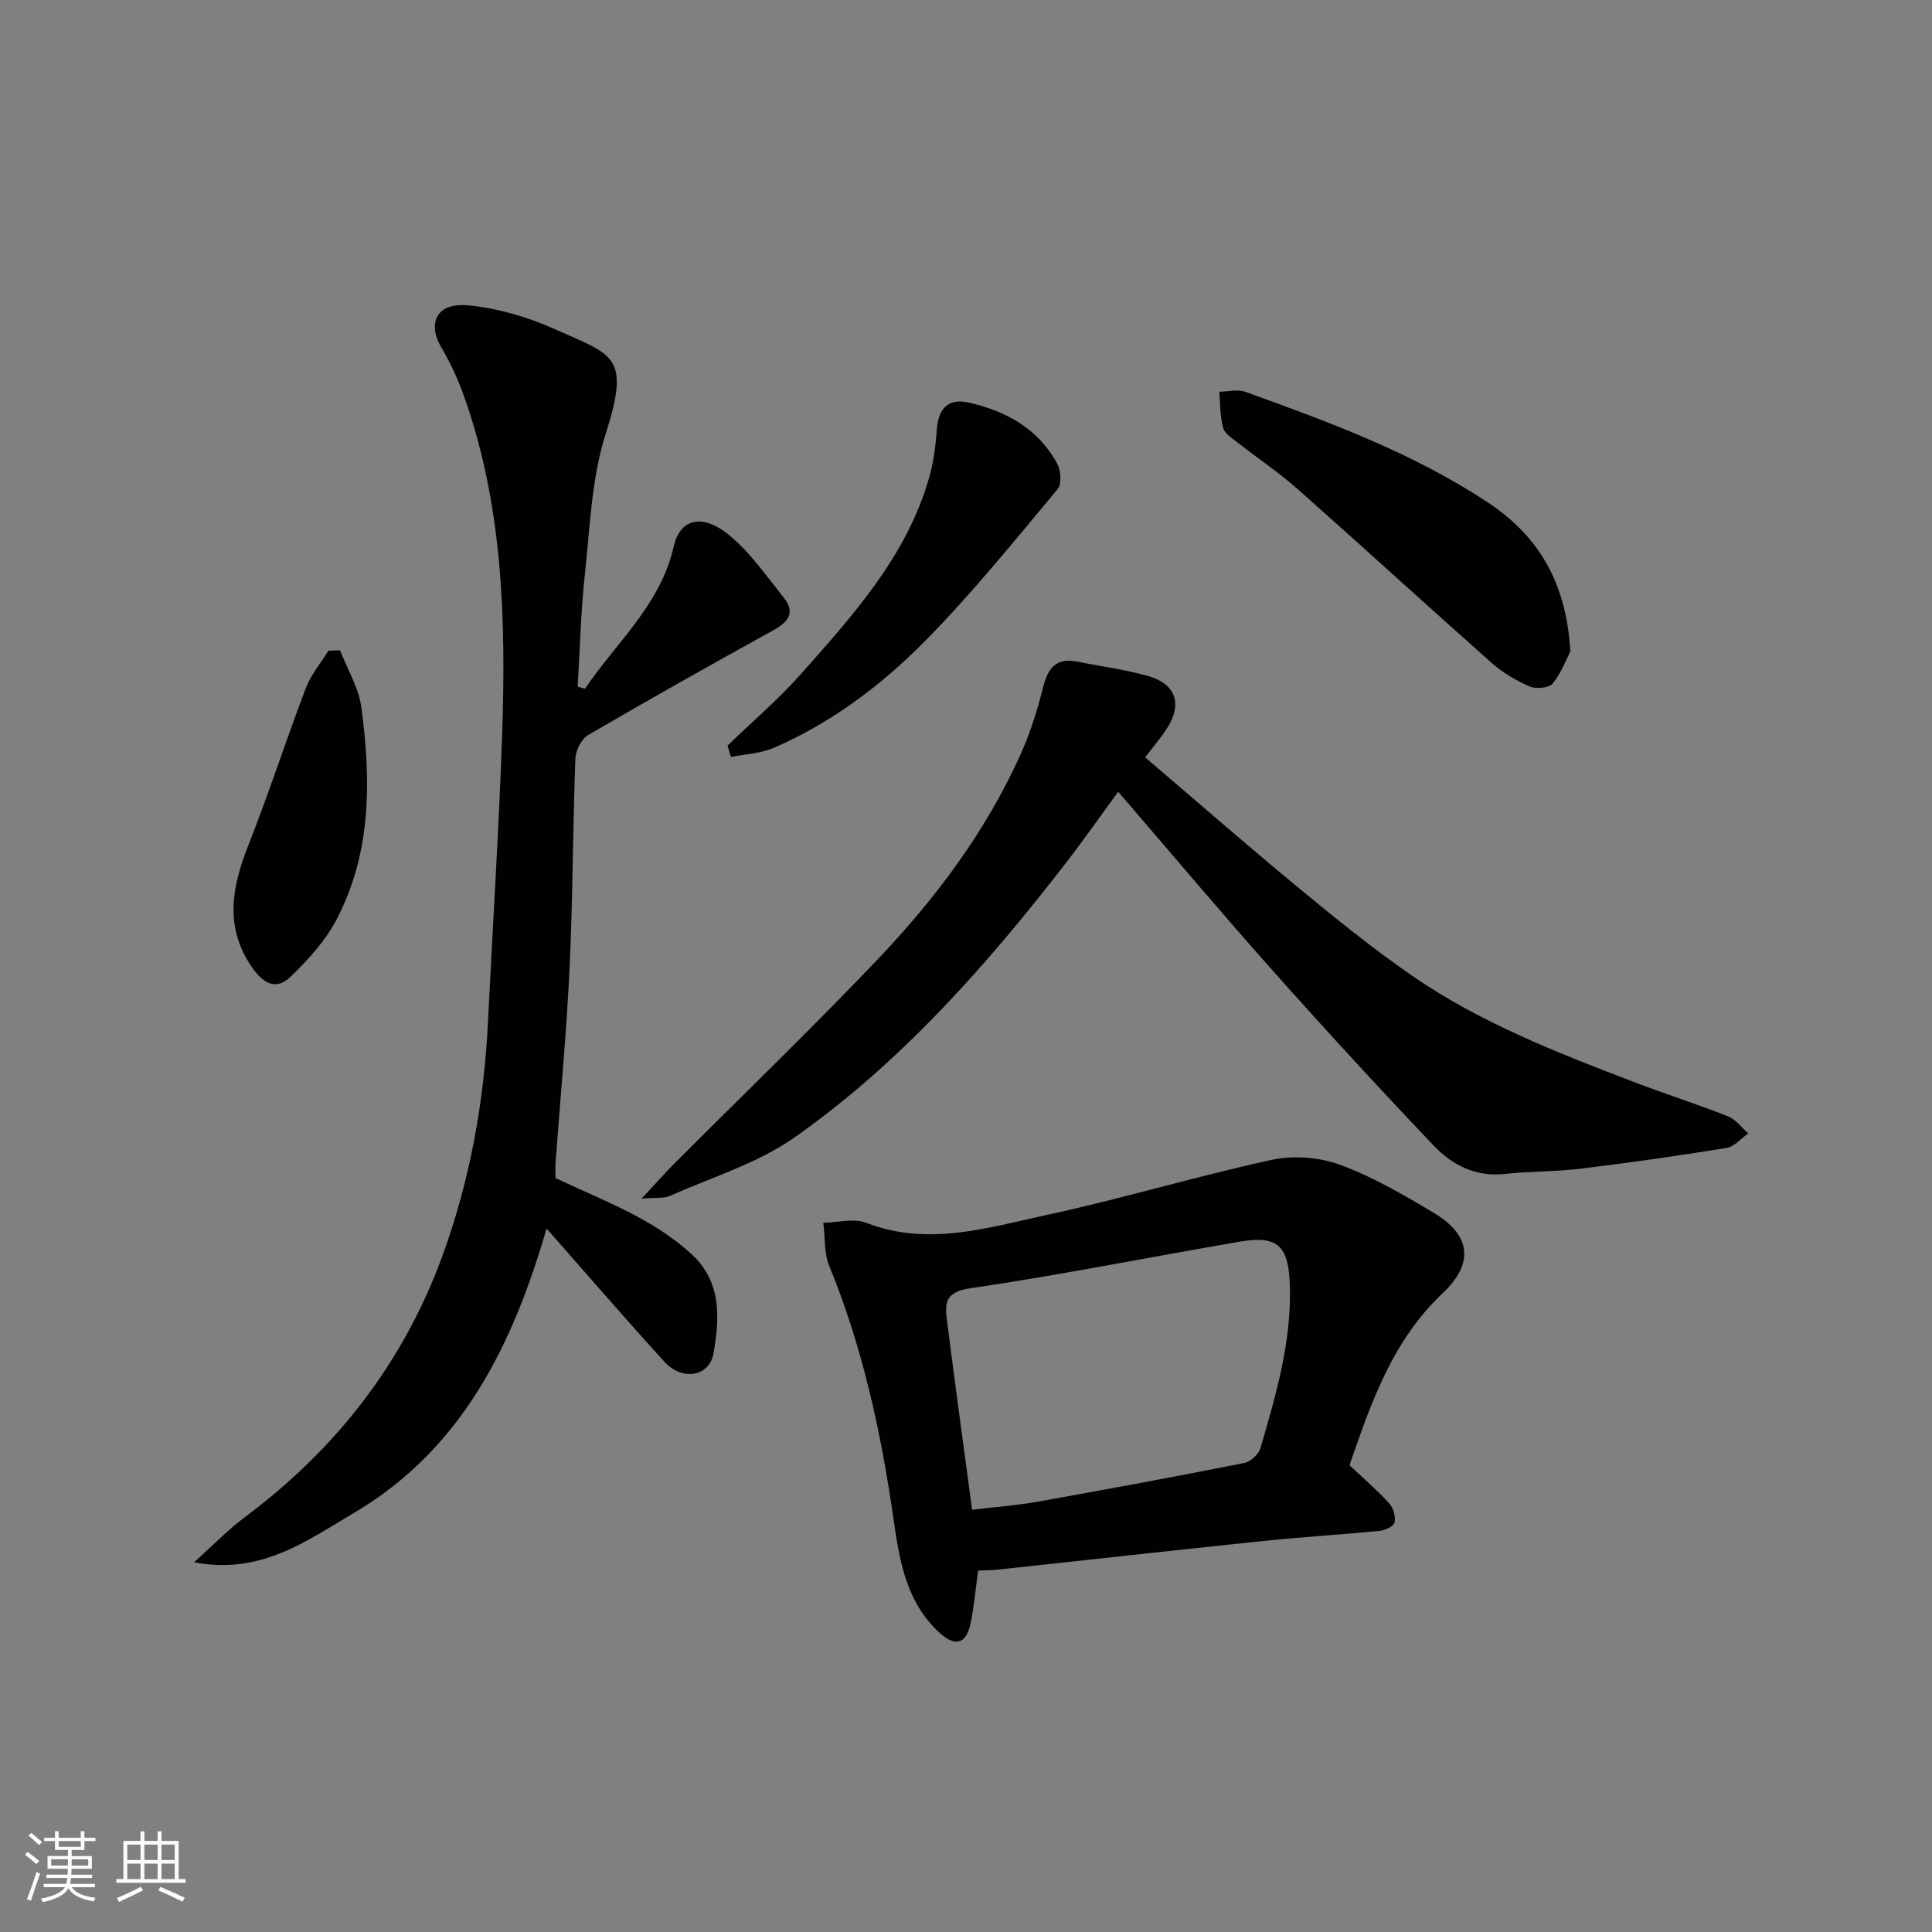
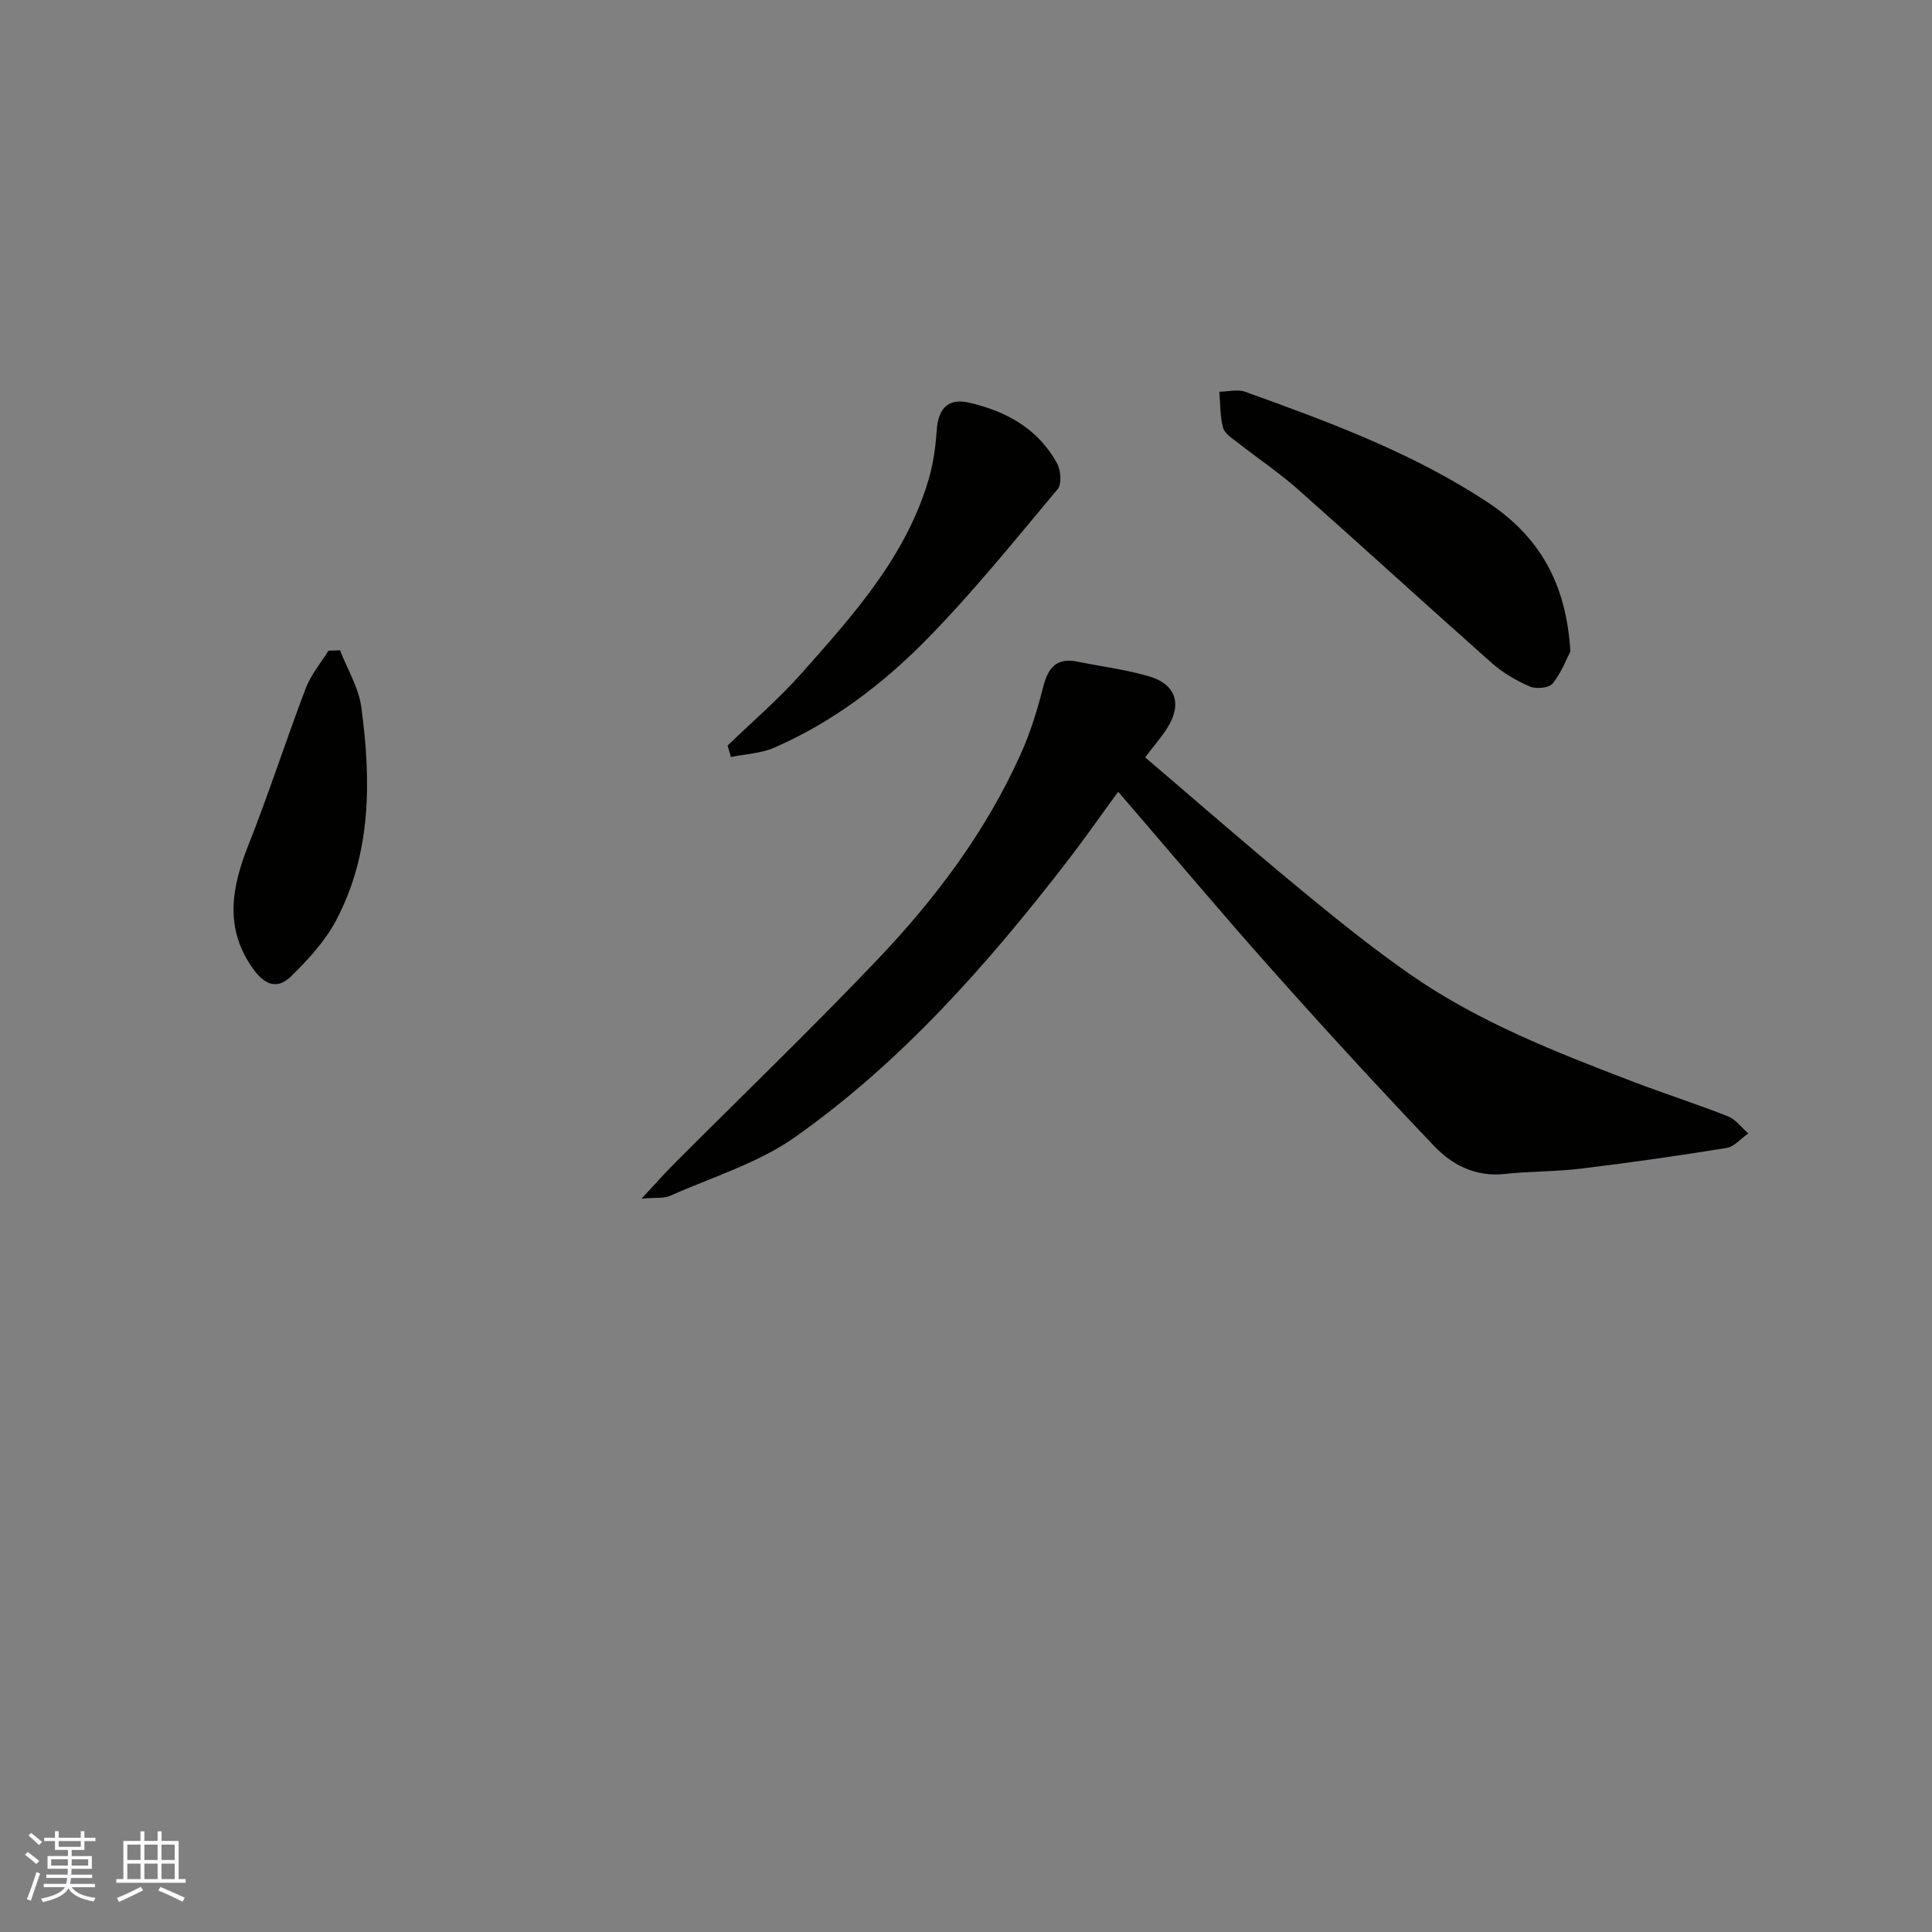
<svg xmlns="http://www.w3.org/2000/svg" enable-background="new 0 0 400 400" viewBox="0 0 400 400">
  <rect x="0" y="0" width="400" height="400" fill="#808080" stroke="none" />
  <g fill="#010100">
-     <path d="m121.11 142.6c6.48-9.59 15.65-17.38 18.38-29.47 1.31-5.81 6.02-6.93 11.66-2.19 4.27 3.59 7.57 8.36 11.1 12.77 2.49 3.11.98 5.06-2.16 6.79-12.86 7.1-25.67 14.29-38.35 21.7-1.39.81-2.56 3.19-2.62 4.89-.53 14.43-.52 28.87-1.19 43.29-.64 13.49-1.93 26.94-2.91 40.41-.08 1.15-.01 2.31-.01 3.11 9.98 4.73 20.16 8.36 28.24 15.83 6.23 5.76 5.7 13.25 4.49 20.42-.83 4.88-6.48 5.82-10.11 1.85-8.22-8.99-16.16-18.22-24.47-27.65-6.97 24.03-17.46 45.67-39.94 58.92-9.76 5.75-19.26 12.84-33.03 10.18 3.82-3.43 6.9-6.65 10.43-9.28 18.93-14.13 32.87-31.92 41.01-54.25 5.7-15.66 8.59-31.79 9.4-48.38.97-19.8 2.26-39.59 2.93-59.4.8-23.79.19-47.5-7.95-70.29-1.26-3.52-2.89-6.96-4.78-10.18-2.45-4.18-1.44-9.17 5.86-8.44 6.04.6 12.2 2.41 17.76 4.91 12.12 5.45 15.77 5.36 10.53 21.77-2.94 9.21-3.23 19.31-4.29 29.06-.84 7.69-1.02 15.45-1.49 23.19.49.13 1 .29 1.51.44z" />
-     <path d="m279.4 303.36c3.03 2.85 5.79 5.21 8.22 7.88.86.94 1.35 2.73 1.11 3.96-.15.77-1.93 1.63-3.05 1.74-8.01.79-16.06 1.27-24.07 2.1-18.27 1.89-36.52 3.94-54.78 5.91-1.45.16-2.92.16-4.32.23-.53 3.83-.83 7.41-1.56 10.91-.91 4.34-3.21 4.92-6.45 1.94-6.88-6.33-8.27-14.86-9.5-23.46-2.57-17.95-6.38-35.57-13.3-52.43-1.11-2.71-.86-5.97-1.24-8.97 2.96-.05 6.28-1.01 8.84-.01 12.8 4.97 25.16 1.03 37.43-1.62 15.58-3.36 30.88-7.99 46.45-11.38 4.49-.98 9.88-.61 14.19.97 6.79 2.48 13.2 6.23 19.45 9.96 7.73 4.61 8.43 10.46 1.9 16.63-10.55 9.93-14.94 22.99-19.32 35.64zm-78.14 9.22c4.87-.59 9.27-.9 13.59-1.67 14.27-2.55 28.51-5.19 42.73-8.01 1.32-.26 3.02-1.82 3.39-3.1 3.19-10.97 6.44-21.94 6.08-33.6-.26-8.25-2.39-10.49-10.4-9.12-18.63 3.18-37.17 6.92-55.86 9.66-5.13.75-5.17 3.12-4.74 6.55 1.66 13.1 3.47 26.21 5.21 39.29z" />
    <path d="m237.09 156.8c10.61 9.05 21.14 18.25 31.91 27.14 7.56 6.25 15.22 12.44 23.28 18.02 14.06 9.72 29.92 15.9 45.77 21.97 6.53 2.5 13.2 4.62 19.7 7.19 1.62.64 2.82 2.33 4.21 3.54-1.49 1.04-2.88 2.75-4.5 3.01-10.01 1.63-20.05 3.05-30.11 4.28-5.23.64-10.54.53-15.78 1.1-5.97.66-10.83-1.79-14.61-5.74-11.4-11.96-22.58-24.14-33.57-36.48-10.68-12-21.02-24.31-31.88-36.91-3.5 4.78-7.01 9.81-10.75 14.65-16.41 21.22-34.12 41.29-56.12 56.83-7.68 5.43-17.19 8.3-25.92 12.19-1.26.56-2.88.31-5.9.58 2.88-3.08 4.76-5.22 6.76-7.23 14.05-14.08 28.39-27.89 42.11-42.29 12-12.6 22.43-26.5 29.63-42.51 1.99-4.42 3.45-9.13 4.64-13.84 1-3.97 2.7-6.2 7.08-5.32 4.93 1 9.95 1.63 14.77 3.02 5.64 1.62 7 5.76 3.87 10.7-1.31 2.06-2.93 3.92-4.59 6.1z" />
    <path d="m325.13 134.86c-.74 1.43-1.82 4.34-3.66 6.65-.74.93-3.41 1.19-4.72.63-2.8-1.21-5.58-2.82-7.86-4.84-13.45-11.92-26.7-24.06-40.16-35.98-3.9-3.46-8.27-6.38-12.38-9.61-1.17-.92-2.77-1.89-3.12-3.13-.66-2.38-.56-4.98-.78-7.48 1.8-.02 3.78-.55 5.37.02 17.33 6.24 34.6 12.6 50.13 22.84 10.59 6.98 16.33 16.61 17.18 30.9z" />
    <path d="m150.63 154.37c5.12-4.96 10.59-9.62 15.3-14.94 10.72-12.09 21.64-24.16 26.34-40.19.95-3.25 1.43-6.69 1.66-10.08.31-4.55 2.29-6.79 6.68-5.8 7.68 1.75 14.36 5.4 18.27 12.63.76 1.42.97 4.22.1 5.27-8.86 10.58-17.54 21.38-27.21 31.21-9.06 9.21-19.43 17.07-31.43 22.31-2.76 1.21-5.99 1.33-9.01 1.95-.23-.79-.47-1.57-.7-2.36z" />
    <path d="m70.4 134.64c1.52 3.93 3.87 7.74 4.41 11.8 2.03 15.09 2.14 30.19-5.22 44.11-2.29 4.32-5.81 8.15-9.35 11.61-3.34 3.26-6.08 1.08-8.27-2.19-5.55-8.29-3.9-16.52-.51-25.09 4.24-10.7 7.77-21.68 11.86-32.43 1.06-2.77 3.1-5.17 4.69-7.74.81-.03 1.6-.05 2.39-.07z" />
  </g>
  <path d="m5.17 384 .55-.58c.85.61 1.65 1.24 2.4 1.87l-.59.64c-.83-.73-1.62-1.37-2.36-1.93m1.22 9.53-.82-.34c.71-1.76 1.37-3.64 1.98-5.63.24.13.5.25.76.36-.6 1.67-1.24 3.54-1.92 5.61m-.5-13.5.57-.54c.56.44 1.31 1.06 2.26 1.87l-.64.64c-.68-.66-1.41-1.32-2.19-1.97m3.25.46h2.24v-1.36h.77v1.36h4.57v-1.36h.76v1.36h2.28v.69h-2.28v1.84h-2.64v1.26h4.18v2.64h-4.21c0 .45-.02.86-.05 1.21h4.32v.69h-4.38c-.04.34-.1.75-.19 1.22h5.15v.69h-4.82c.87 1.19 2.51 1.92 4.93 2.19-.17.31-.3.57-.37.76-2.77-.49-4.52-1.41-5.26-2.76-.56 1.26-2.3 2.23-5.24 2.9-.12-.24-.26-.48-.43-.72 2.73-.55 4.38-1.34 4.96-2.38h-4.38v-.69h4.65c.1-.38.17-.79.21-1.22h-4.32v-.69h4.4c.03-.34.05-.75.05-1.21h-4.2v-2.64h4.23v-1.26h-2.69v-1.84h-2.24zm1.46 4.46v1.29h3.45c.01-.4.02-.57.01-.53v-.32-.45h-3.46zm1.55-2.59h4.57v-1.19h-4.57zm6.11 2.59h-3.42v.77c-.01.19-.01.37-.02.53h3.44z" fill="#fbfafc" />
  <path d="m32.63 379.16h.82v1.98h3.54v7.89h1.45v.78h-14.36v-.78h1.46v-7.89h3.54v-1.98h.82v1.98h2.73zm-3.49 11.48.5.73c-1.61.82-3.28 1.63-5 2.41-.13-.27-.28-.55-.44-.82 1.75-.72 3.4-1.49 4.94-2.32m-2.78-5.55h2.73v-3.18h-2.73zm0 3.95h2.73v-3.2h-2.73zm3.54-3.95h2.73v-3.18h-2.73zm0 3.95h2.73v-3.2h-2.73zm7.89 4.68c-1.84-.92-3.51-1.7-5.02-2.32l.45-.73c1.89.8 3.57 1.55 5.04 2.23zm-1.62-11.81h-2.73v3.18h2.73zm-2.73 7.13h2.73v-3.2h-2.73z" fill="#fbfafc" />
</svg>